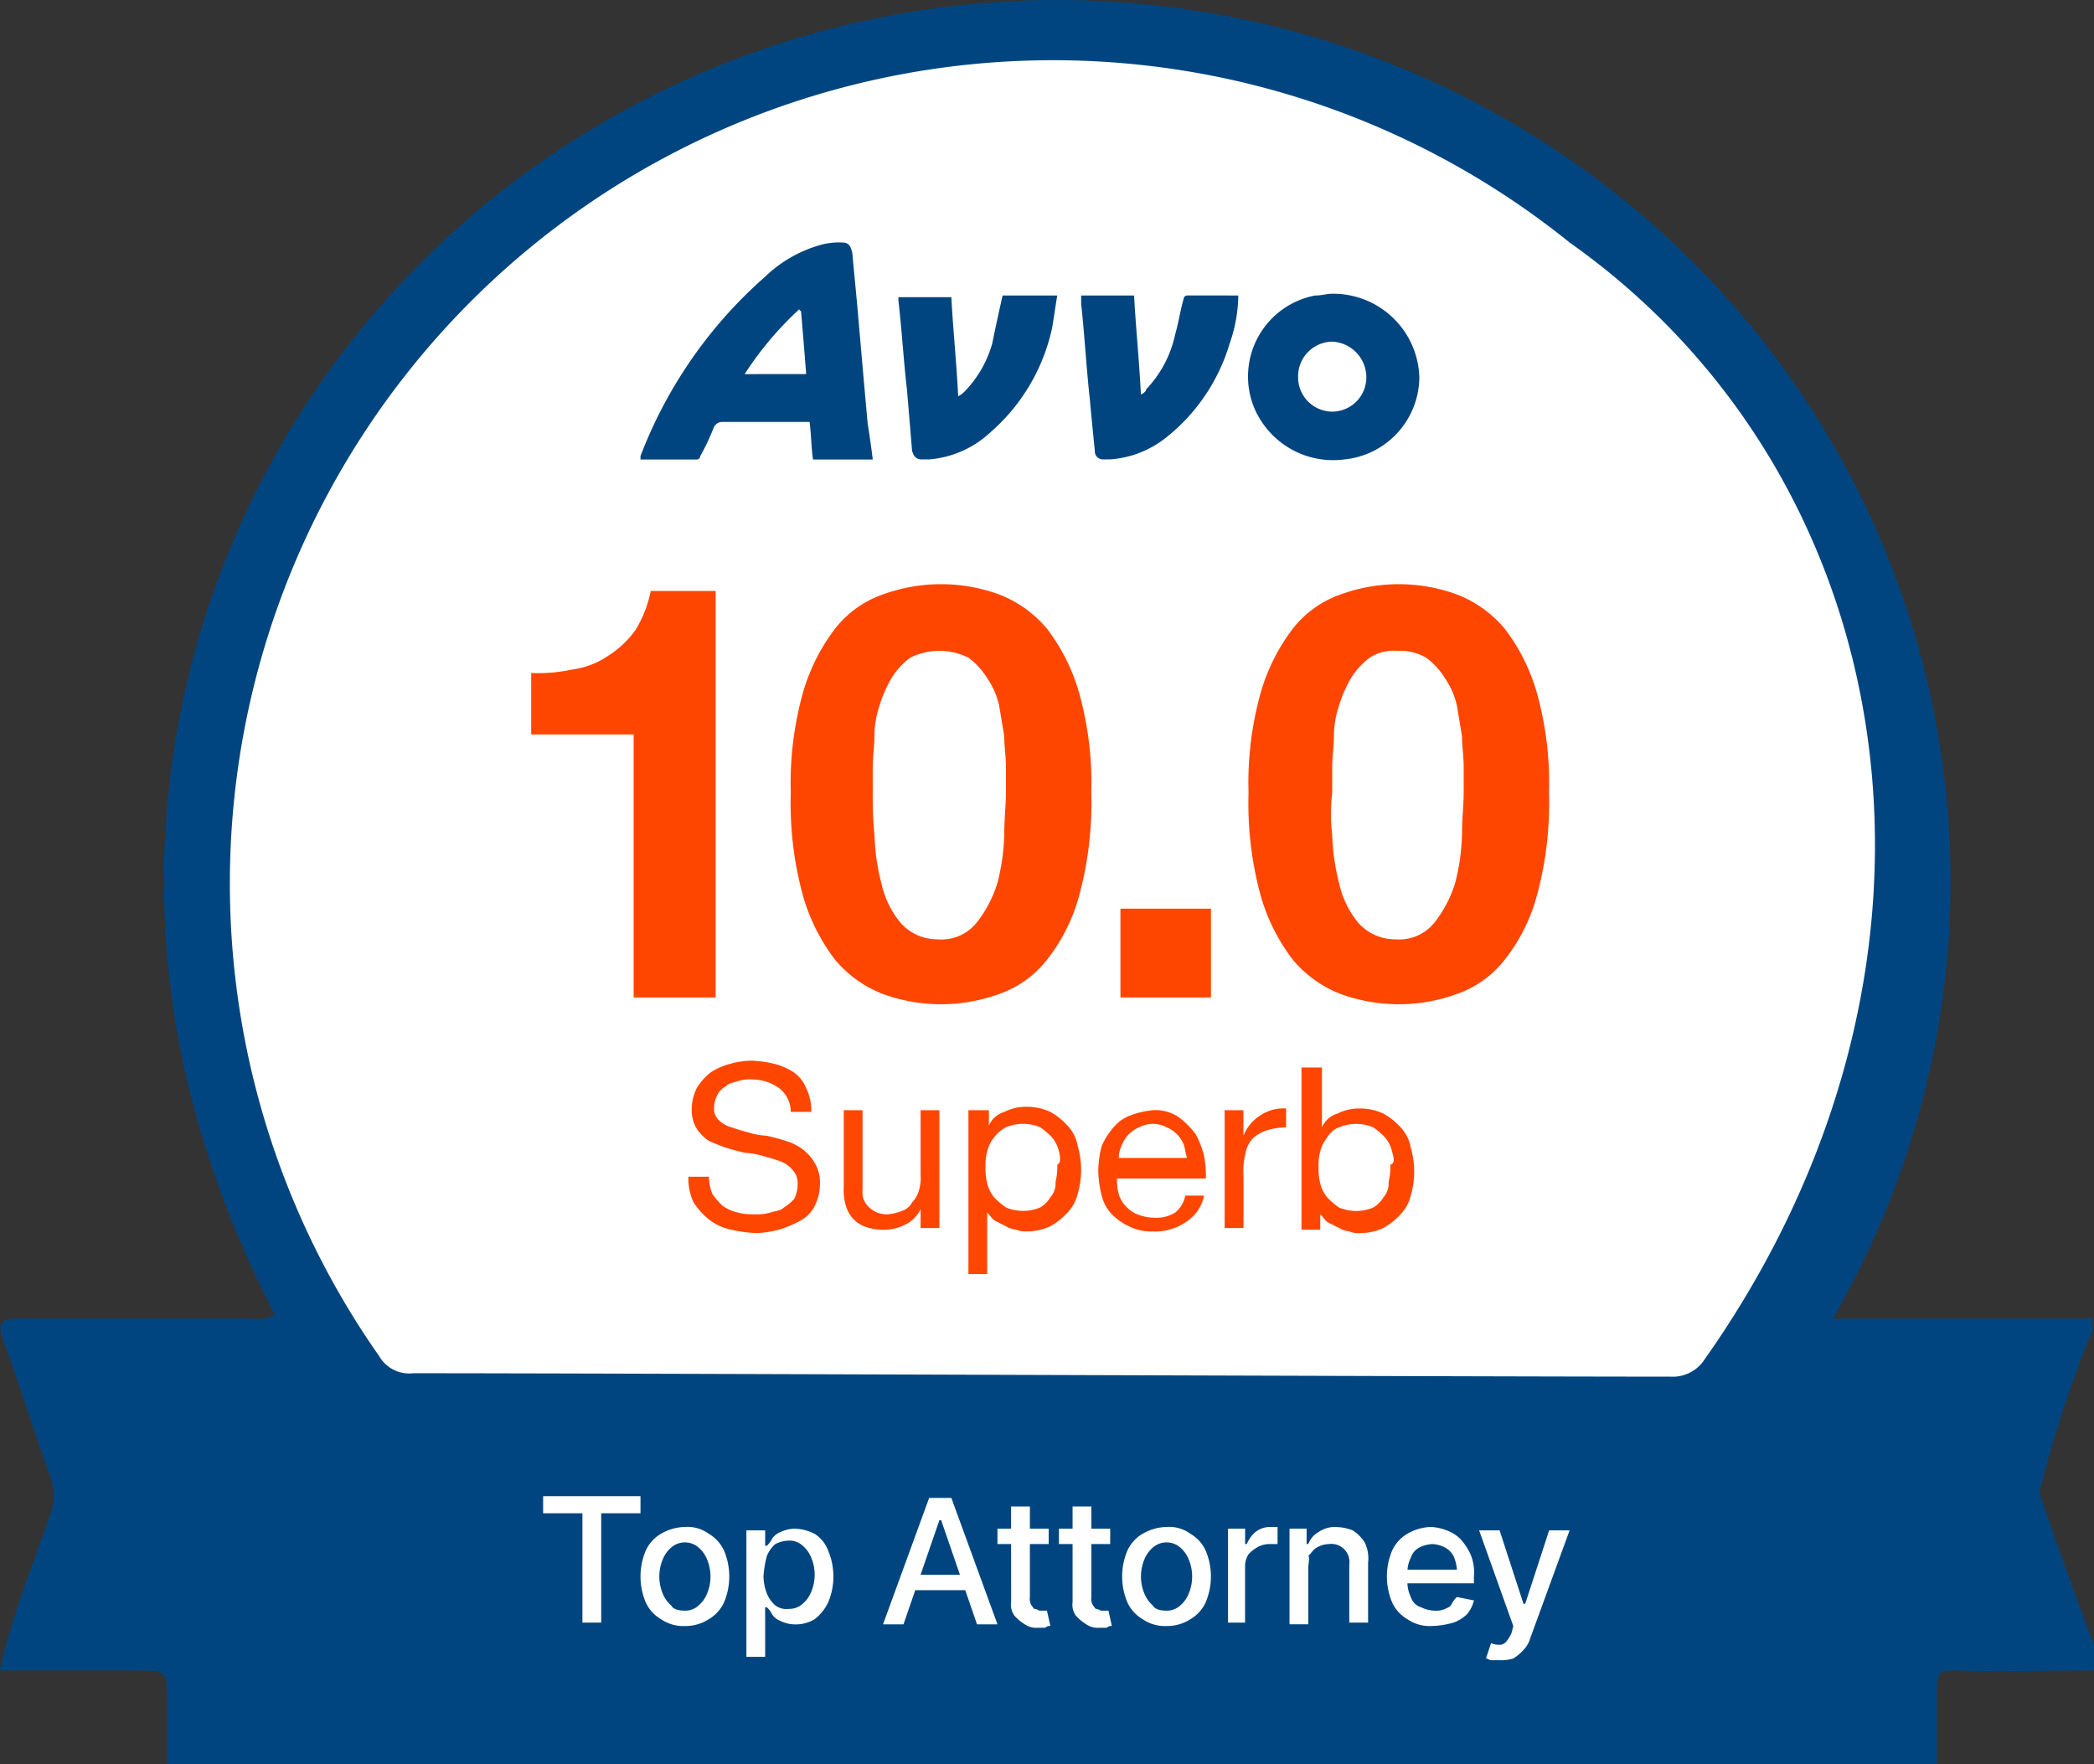
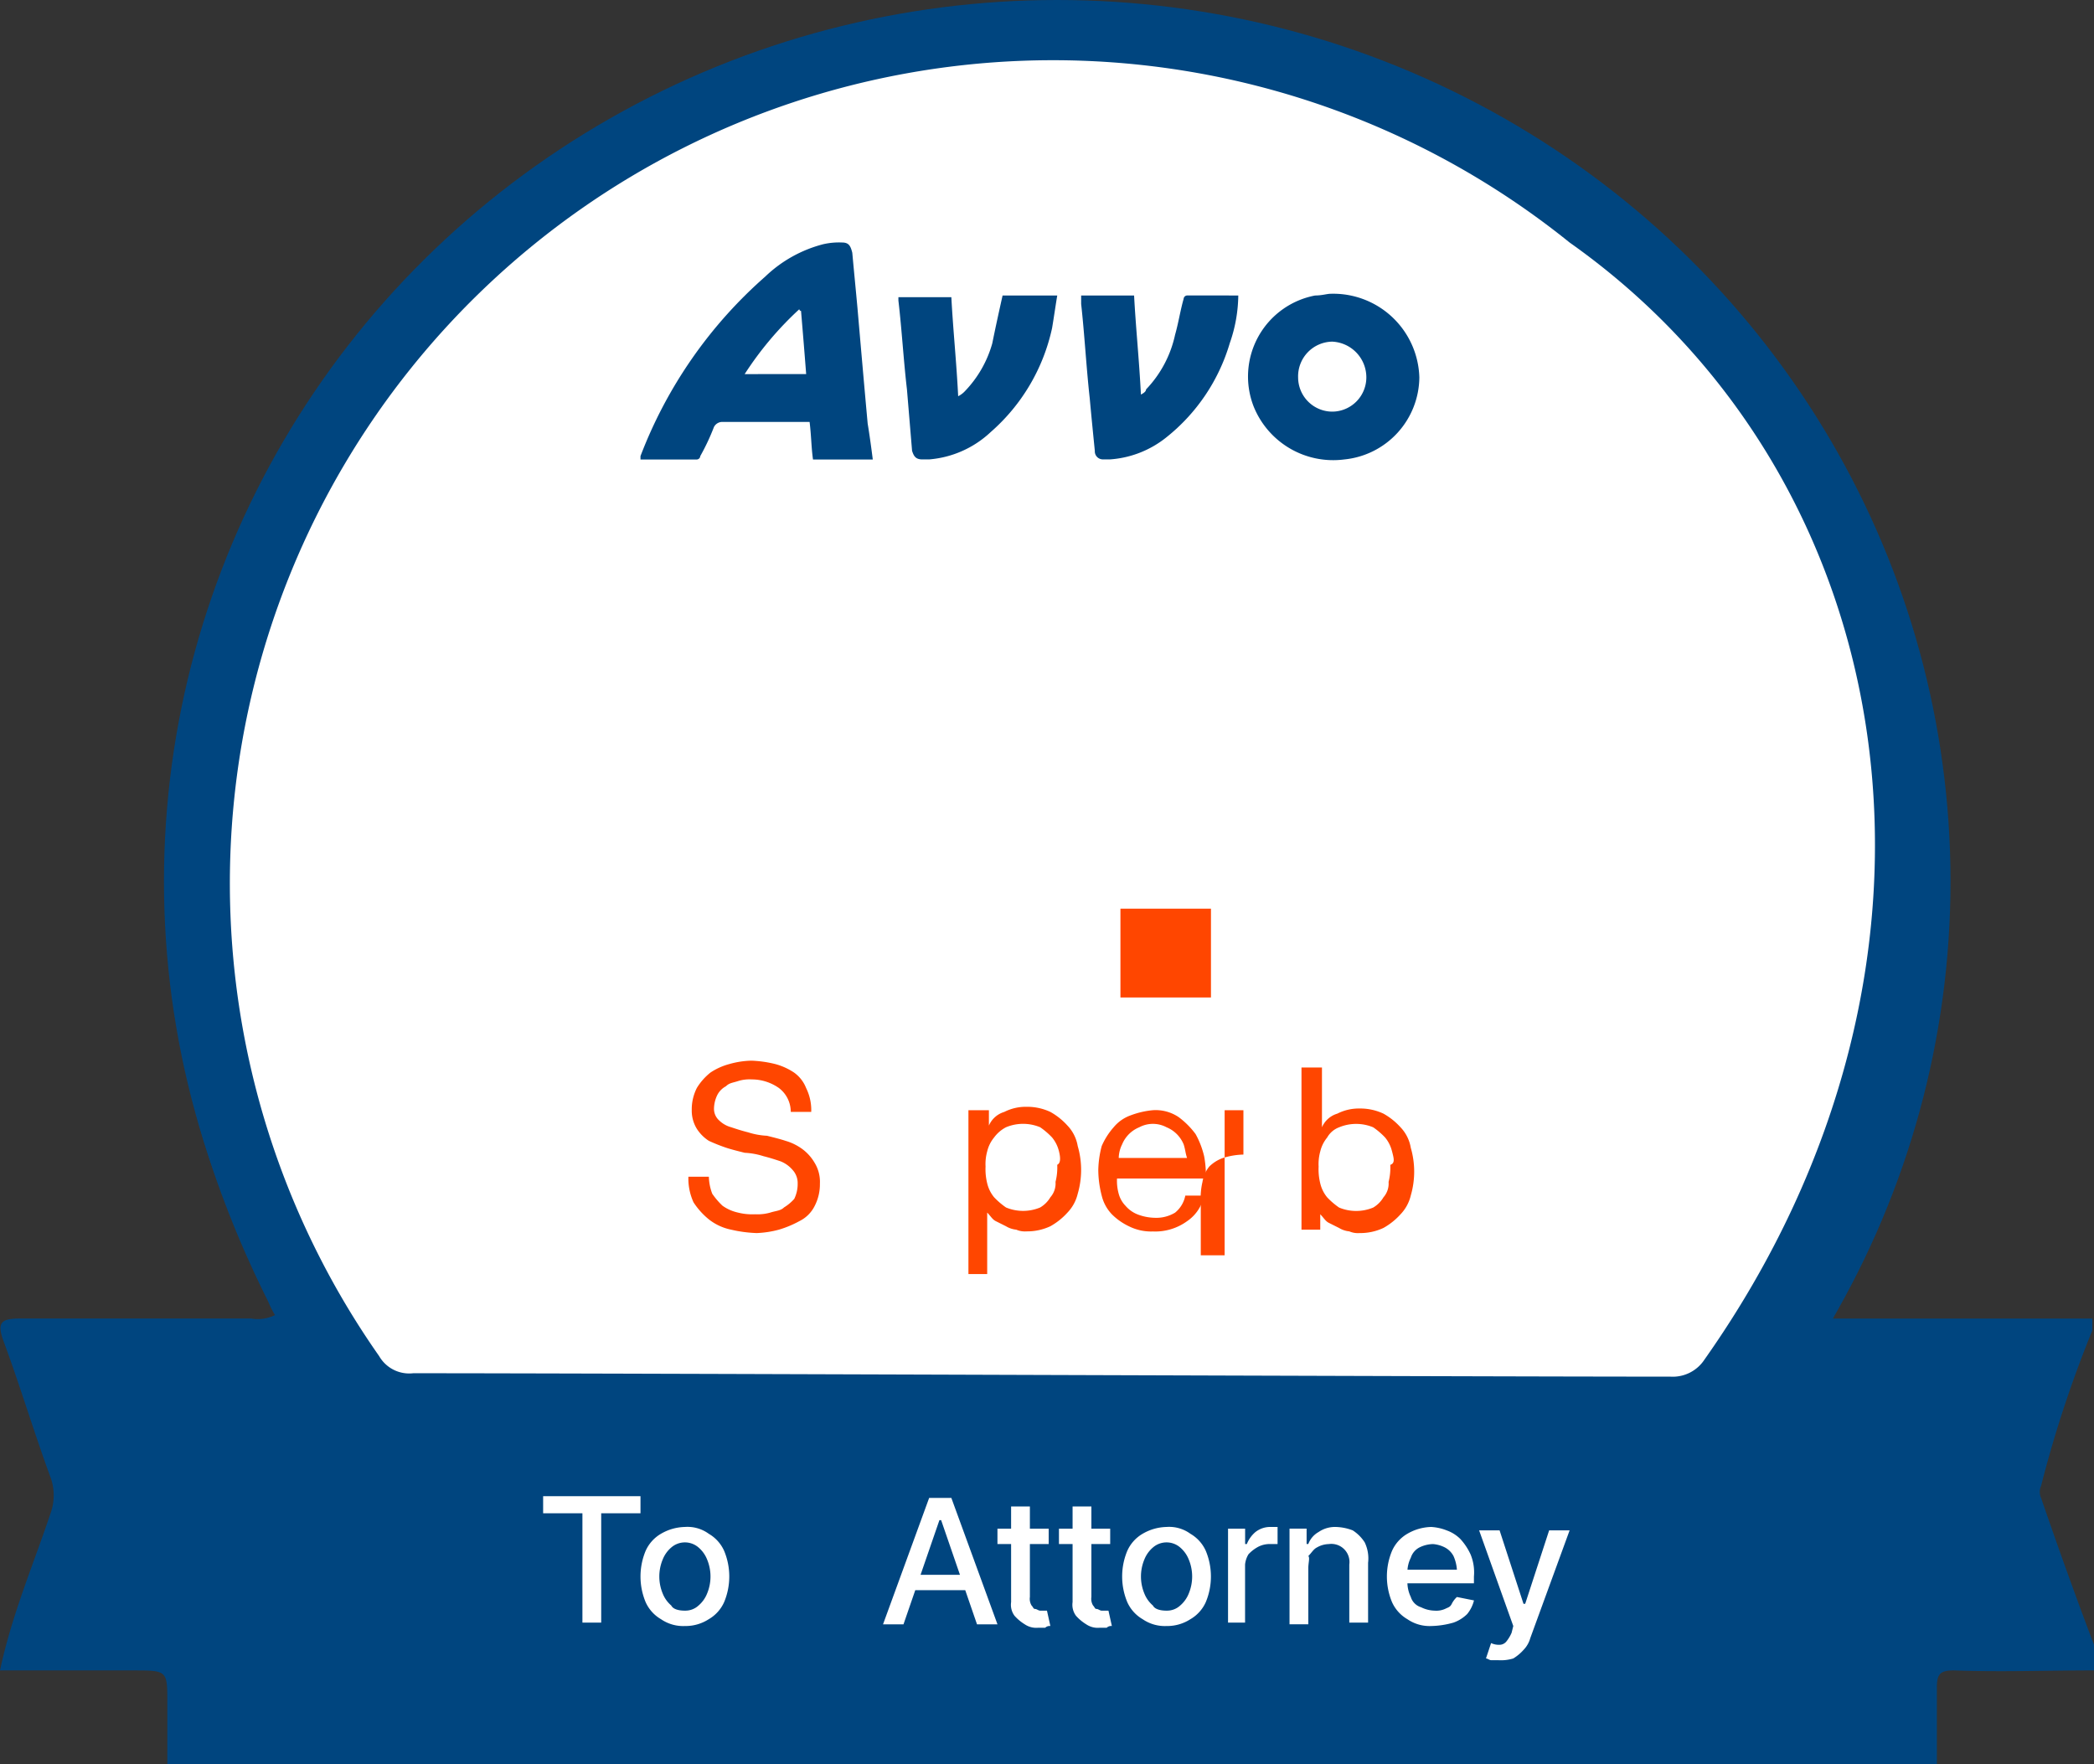
<svg xmlns="http://www.w3.org/2000/svg" width="153.464" height="129.305" viewBox="0 0 153.464 129.305">
  <rect x="0" y="0" width="153.464" height="129.305" fill="#333333" stroke="none" />
  <g id="Group_1326" data-name="Group 1326" transform="translate(-1063.251 -2504)">
    <g id="yms_awards-03" data-name="yms awards-03" transform="translate(1063.251 2504)">
      <g id="Group_539" data-name="Group 539" transform="translate(0 0.892)">
        <path id="Path_3850" data-name="Path 3850" d="M153.339,100.331v-.876H134.312a74.809,74.809,0,0,0,4.631-10.89c11.892-36.175-10.389-75.23-47.566-83.241a77.17,77.17,0,0,0-7.761-1.252,64.581,64.581,0,0,0-19.152.751C38.679,10.832,21.78,26.479,14.645,51.889,10.014,67.911,12.267,83.433,19.652,98.2a7.381,7.381,0,0,0,.5,1,2.878,2.878,0,0,1-1.752.25H1.5c-1.377,0-1.752.25-1.252,1.627,1.252,3.38,2.253,6.759,3.5,10.139a3.86,3.86,0,0,1,0,2.378C2.5,117.355.876,121.11,0,125.241H9.764c2.5,0,2.5,0,2.5,2.378v4.506H141.948v-5.633c0-1,.25-1.252,1.252-1.252,3.38.125,6.759,0,10.264,0v-1.878c-1.377-3.63-2.629-7.135-3.88-10.765a1.069,1.069,0,0,1,0-.876A86.672,86.672,0,0,1,153.339,100.331Z" transform="translate(0 -3.712)" fill="#00457f" />
      </g>
      <ellipse id="Ellipse_30" data-name="Ellipse 30" cx="65.466" cy="64.59" rx="65.466" ry="64.59" transform="translate(12.017 0)" fill="#00457f" />
      <path id="Path_3851" data-name="Path 3851" d="M111.686,19.894A60.326,60.326,0,0,0,24.44,101.507a2.542,2.542,0,0,0,2.5,1.252c14.27,0,76.607.25,92.128.25a2.78,2.78,0,0,0,2.5-1.252C141.979,72.842,136.471,37.418,111.686,19.894Z" transform="translate(3.349 -2.119)" fill="#fff" />
      <g id="Group_540" data-name="Group 540" transform="translate(50.445 77.733)">
        <path id="Path_3852" data-name="Path 3852" d="M46.934,67.1a3.463,3.463,0,0,0-2-.626,2.756,2.756,0,0,0-1,.125c-.376.125-.626.125-.876.376a1.508,1.508,0,0,0-.626.626,2.358,2.358,0,0,0-.25,1,1.136,1.136,0,0,0,.376.876,2.018,2.018,0,0,0,.876.5c.376.125.751.25,1.252.376a5.323,5.323,0,0,0,1.377.25c.5.125,1,.25,1.377.376a3.916,3.916,0,0,1,1.252.626,3.374,3.374,0,0,1,.876,1,2.669,2.669,0,0,1,.376,1.5,3.465,3.465,0,0,1-.376,1.627,2.456,2.456,0,0,1-1.127,1.127,7.657,7.657,0,0,1-1.5.626,7.326,7.326,0,0,1-1.627.25,9.663,9.663,0,0,1-1.878-.25,3.88,3.88,0,0,1-1.627-.751,5.38,5.38,0,0,1-1.127-1.252,4.18,4.18,0,0,1-.376-1.878h1.5a3.7,3.7,0,0,0,.25,1.252,5.445,5.445,0,0,0,.751.876,3.093,3.093,0,0,0,1.127.5,4.258,4.258,0,0,0,1.252.125,3.466,3.466,0,0,0,1.127-.125c.376-.125.751-.125,1-.376a3.319,3.319,0,0,0,.751-.626,2.5,2.5,0,0,0,.25-1.127,1.421,1.421,0,0,0-.376-1,2.245,2.245,0,0,0-.876-.626c-.376-.125-.751-.25-1.252-.376a5.324,5.324,0,0,0-1.377-.25c-.5-.125-1-.25-1.377-.376a12.983,12.983,0,0,1-1.252-.5,2.925,2.925,0,0,1-.876-.876,2.523,2.523,0,0,1-.376-1.377,3.465,3.465,0,0,1,.376-1.627,4.319,4.319,0,0,1,1-1.127A4.628,4.628,0,0,1,43.3,65.35a6.342,6.342,0,0,1,1.627-.25,8.453,8.453,0,0,1,1.752.25,4.628,4.628,0,0,1,1.377.626,2.523,2.523,0,0,1,.876,1.127,3.635,3.635,0,0,1,.376,1.752h-1.5A2.19,2.19,0,0,0,46.934,67.1Z" transform="translate(-40.3 -65.1)" fill="#ff4600" />
-         <path id="Path_3853" data-name="Path 3853" d="M55.033,76.637V75.26h0a2.456,2.456,0,0,1-1.127,1.127,3.465,3.465,0,0,1-1.627.376,3.864,3.864,0,0,1-1.377-.25,2.245,2.245,0,0,1-.876-.626,2.516,2.516,0,0,1-.5-1,3.859,3.859,0,0,1-.125-1.252V68h1.377v5.883a1.451,1.451,0,0,0,.5,1.252,1.912,1.912,0,0,0,1.252.5,3.655,3.655,0,0,0,1.127-.25,1.282,1.282,0,0,0,.751-.626,2.018,2.018,0,0,0,.5-.876,3.108,3.108,0,0,0,.125-1.127V68H56.41v8.637Z" transform="translate(-38.009 -64.37)" fill="#ff4600" />
        <path id="Path_3854" data-name="Path 3854" d="M58.2,68.05v1.127h0a1.777,1.777,0,0,1,1.127-1,3.465,3.465,0,0,1,1.627-.376,4,4,0,0,1,1.752.376,4.9,4.9,0,0,1,1.252,1,2.855,2.855,0,0,1,.751,1.5,6.258,6.258,0,0,1,0,3.5,2.984,2.984,0,0,1-.751,1.377,4.9,4.9,0,0,1-1.252,1,4,4,0,0,1-1.752.376,1.588,1.588,0,0,1-.751-.125,1.779,1.779,0,0,1-.751-.25l-.751-.376c-.25-.125-.376-.376-.626-.626h0v4.506H56.7V68.05Zm5.132,3a2.516,2.516,0,0,0-.5-1,5.445,5.445,0,0,0-.876-.751,3.255,3.255,0,0,0-2.5,0,2.548,2.548,0,0,0-.876.751,2.516,2.516,0,0,0-.5,1,3.466,3.466,0,0,0-.125,1.127,4.258,4.258,0,0,0,.125,1.252,2.516,2.516,0,0,0,.5,1,5.445,5.445,0,0,0,.876.751,3.255,3.255,0,0,0,2.5,0,2.125,2.125,0,0,0,.751-.751,1.53,1.53,0,0,0,.376-1.127,4.259,4.259,0,0,0,.125-1.252C63.459,71.931,63.459,71.555,63.334,71.055Z" transform="translate(-36.171 -64.42)" fill="#ff4600" />
        <path id="Path_3855" data-name="Path 3855" d="M70.809,76.136a3.972,3.972,0,0,1-2.5.751,3.635,3.635,0,0,1-1.752-.376,4.5,4.5,0,0,1-1.252-.876,2.984,2.984,0,0,1-.751-1.377,7.576,7.576,0,0,1-.25-1.878,7.388,7.388,0,0,1,.25-1.752,5.169,5.169,0,0,1,.876-1.377,2.861,2.861,0,0,1,1.252-.876A6.211,6.211,0,0,1,68.306,68a3.017,3.017,0,0,1,1.878.5,5.934,5.934,0,0,1,1.252,1.252,6.288,6.288,0,0,1,.626,1.627,7.7,7.7,0,0,1,.125,1.627H65.677a3.465,3.465,0,0,0,.125,1.127,2.017,2.017,0,0,0,.5.876,2.245,2.245,0,0,0,.876.626,3.7,3.7,0,0,0,1.252.25,2.669,2.669,0,0,0,1.5-.376,2.129,2.129,0,0,0,.751-1.252h1.377A2.969,2.969,0,0,1,70.809,76.136Zm-.25-5.633a2.3,2.3,0,0,0-1.252-1.252,2.128,2.128,0,0,0-2,0A2.3,2.3,0,0,0,66.052,70.5a2.358,2.358,0,0,0-.25,1h5.007C70.684,71.129,70.684,70.879,70.559,70.5Z" transform="translate(-34.258 -64.37)" fill="#ff4600" />
-         <path id="Path_3856" data-name="Path 3856" d="M73.077,68.025V69.9h0a3.1,3.1,0,0,1,1.252-1.5,3.017,3.017,0,0,1,1.878-.5v1.377a5.379,5.379,0,0,0-1.5.25,2.725,2.725,0,0,0-1,.626,2.359,2.359,0,0,0-.5,1.127,5.158,5.158,0,0,0-.125,1.5v3.88H71.7V68.025Z" transform="translate(-32.395 -64.395)" fill="#ff4600" />
+         <path id="Path_3856" data-name="Path 3856" d="M73.077,68.025V69.9h0v1.377a5.379,5.379,0,0,0-1.5.25,2.725,2.725,0,0,0-1,.626,2.359,2.359,0,0,0-.5,1.127,5.158,5.158,0,0,0-.125,1.5v3.88H71.7V68.025Z" transform="translate(-32.395 -64.395)" fill="#ff4600" />
        <path id="Path_3857" data-name="Path 3857" d="M77.7,65.4v4.506h0a1.777,1.777,0,0,1,1.127-1,3.465,3.465,0,0,1,1.627-.376,4,4,0,0,1,1.752.376,4.9,4.9,0,0,1,1.252,1,2.855,2.855,0,0,1,.751,1.5,6.259,6.259,0,0,1,0,3.5,2.984,2.984,0,0,1-.751,1.377,4.9,4.9,0,0,1-1.252,1,4,4,0,0,1-1.752.376,1.588,1.588,0,0,1-.751-.125,1.779,1.779,0,0,1-.751-.25l-.751-.376c-.25-.125-.376-.376-.626-.626h0v1.127H76.2V65.525h1.5Zm5.132,6.259a2.516,2.516,0,0,0-.5-1,5.445,5.445,0,0,0-.876-.751,3.255,3.255,0,0,0-2.5,0,1.683,1.683,0,0,0-.876.751,2.516,2.516,0,0,0-.5,1,3.466,3.466,0,0,0-.125,1.127,4.259,4.259,0,0,0,.125,1.252,2.516,2.516,0,0,0,.5,1,5.445,5.445,0,0,0,.876.751,3.255,3.255,0,0,0,2.5,0,2.125,2.125,0,0,0,.751-.751,1.53,1.53,0,0,0,.376-1.127,4.258,4.258,0,0,0,.125-1.252C83.085,72.535,82.959,72.159,82.834,71.659Z" transform="translate(-31.262 -65.024)" fill="#ff4600" />
      </g>
      <g id="Group_541" data-name="Group 541" transform="translate(38.929 42.81)">
-         <path id="Path_3858" data-name="Path 3858" d="M38.61,67.517v-19.4H31.1V43.608a11.7,11.7,0,0,0,3-.25,6.072,6.072,0,0,0,2.629-1,7.166,7.166,0,0,0,2-1.878A8.647,8.647,0,0,0,39.862,37.6h4.757V67.391H38.61Z" transform="translate(-31.1 -37.099)" fill="#ff4600" />
-         <path id="Path_3859" data-name="Path 3859" d="M47.176,45.211a14.09,14.09,0,0,1,2.378-4.757,7.608,7.608,0,0,1,3.5-2.5,12.434,12.434,0,0,1,8.512,0,8.635,8.635,0,0,1,3.5,2.5,14.09,14.09,0,0,1,2.378,4.757,24.517,24.517,0,0,1,.876,7.26,25.76,25.76,0,0,1-.876,7.51,13,13,0,0,1-2.378,4.757,7.607,7.607,0,0,1-3.5,2.5,12.434,12.434,0,0,1-8.512,0,8.635,8.635,0,0,1-3.5-2.5,14.09,14.09,0,0,1-2.378-4.757,25.759,25.759,0,0,1-.876-7.51A24.516,24.516,0,0,1,47.176,45.211ZM52.434,55.6a15.779,15.779,0,0,0,.5,3.5,6.861,6.861,0,0,0,1.377,2.879,3.587,3.587,0,0,0,2.754,1.252,3.309,3.309,0,0,0,2.879-1.252,8.936,8.936,0,0,0,1.5-2.879,15.779,15.779,0,0,0,.5-3.5c0-1.252.125-2.253.125-3.129V50.594c0-.751-.125-1.5-.125-2.253l-.376-2.253a5.751,5.751,0,0,0-.876-2,5.336,5.336,0,0,0-1.377-1.5,4.772,4.772,0,0,0-4.256,0,5.336,5.336,0,0,0-1.377,1.5,9.69,9.69,0,0,0-.876,2,7.088,7.088,0,0,0-.376,2.253c0,.751-.125,1.5-.125,2.253v1.878A28.326,28.326,0,0,0,52.434,55.6Z" transform="translate(-27.274 -37.2)" fill="#ff4600" />
        <path id="Path_3860" data-name="Path 3860" d="M72.234,56.2v6.509H65.6V56.2Z" transform="translate(-22.415 -32.417)" fill="#ff4600" />
-         <path id="Path_3861" data-name="Path 3861" d="M73.976,45.211a14.091,14.091,0,0,1,2.378-4.757,7.608,7.608,0,0,1,3.5-2.5,12.434,12.434,0,0,1,8.512,0,8.635,8.635,0,0,1,3.5,2.5,14.09,14.09,0,0,1,2.378,4.757,24.516,24.516,0,0,1,.876,7.26,25.759,25.759,0,0,1-.876,7.51,13,13,0,0,1-2.378,4.757,7.607,7.607,0,0,1-3.5,2.5,12.434,12.434,0,0,1-8.512,0,8.635,8.635,0,0,1-3.5-2.5,14.091,14.091,0,0,1-2.378-4.757,25.76,25.76,0,0,1-.876-7.51A24.517,24.517,0,0,1,73.976,45.211ZM79.234,55.6a15.779,15.779,0,0,0,.5,3.5,6.862,6.862,0,0,0,1.377,2.879,3.587,3.587,0,0,0,2.754,1.252,3.309,3.309,0,0,0,2.879-1.252,8.936,8.936,0,0,0,1.5-2.879,15.78,15.78,0,0,0,.5-3.5c0-1.252.125-2.253.125-3.129V50.594c0-.751-.125-1.5-.125-2.253l-.376-2.253a5.751,5.751,0,0,0-.876-2,5.336,5.336,0,0,0-1.377-1.5,3.836,3.836,0,0,0-2.128-.5,3.176,3.176,0,0,0-2,.5,5.336,5.336,0,0,0-1.377,1.5,9.689,9.689,0,0,0-.876,2,7.088,7.088,0,0,0-.376,2.253c0,.751-.125,1.5-.125,2.253v1.878A13.039,13.039,0,0,0,79.234,55.6Z" transform="translate(-20.527 -37.2)" fill="#ff4600" />
      </g>
      <g id="Group_542" data-name="Group 542" transform="translate(46.94 17.775)">
        <path id="Path_3862" data-name="Path 3862" d="M54.524,33.1H50.143c-.125-.876-.125-1.752-.25-2.754H43.508a.688.688,0,0,0-.626.376,16.3,16.3,0,0,1-1,2.128.269.269,0,0,1-.25.25H37.5v-.25A33.282,33.282,0,0,1,46.638,19.7a9.6,9.6,0,0,1,4.256-2.378,5.135,5.135,0,0,1,1.377-.125c.5,0,.626.25.751.751.125,1.377.25,2.629.376,4.006.25,2.879.5,5.758.751,8.512Q54.336,31.6,54.524,33.1Zm-4.882-6.259c-.125-1.627-.25-3.129-.376-4.631a.123.123,0,0,1-.125-.125,24.459,24.459,0,0,0-4.006,4.757Z" transform="translate(-37.5 -17.2)" fill="#00457f" />
        <path id="Path_3863" data-name="Path 3863" d="M79.118,20.2a6.312,6.312,0,0,1,6.509,6.134,6.1,6.1,0,0,1-5.508,6.008,6.284,6.284,0,0,1-6.634-3.88,6.043,6.043,0,0,1,4.506-8.136C78.492,20.325,78.867,20.2,79.118,20.2Zm.125,8.637a2.511,2.511,0,0,0,2.5-2.5,2.621,2.621,0,0,0-2.5-2.629,2.541,2.541,0,0,0-2.5,2.629A2.511,2.511,0,0,0,79.243,28.837Z" transform="translate(-28.547 -16.445)" fill="#00457f" />
        <path id="Path_3864" data-name="Path 3864" d="M74.816,20.3a10.859,10.859,0,0,1-.626,3.5,13.807,13.807,0,0,1-4.631,6.885,7.413,7.413,0,0,1-4.131,1.627h-.5a.591.591,0,0,1-.626-.626c-.125-1.252-.25-2.5-.376-3.88-.25-2.253-.376-4.631-.626-6.885V20.3h3.88c.125,2.378.376,4.757.5,7.26q.376-.188.376-.376a8.327,8.327,0,0,0,2.128-4.006c.25-.876.376-1.752.626-2.629a.269.269,0,0,1,.25-.25Z" transform="translate(-31.005 -16.42)" fill="#00457f" />
        <path id="Path_3865" data-name="Path 3865" d="M60.236,20.3h4.006c-.125.751-.25,1.627-.376,2.378a14.074,14.074,0,0,1-4.506,7.636,7.457,7.457,0,0,1-4.506,2h-.5c-.5,0-.626-.25-.751-.626l-.376-4.506c-.25-2.128-.376-4.381-.626-6.509v-.25h3.88c.125,2.378.376,4.757.5,7.26a1.728,1.728,0,0,0,.5-.376,8.259,8.259,0,0,0,2-3.5C59.735,22.553,59.985,21.427,60.236,20.3Z" transform="translate(-33.699 -16.42)" fill="#00457f" />
      </g>
      <g id="Group_543" data-name="Group 543" transform="translate(39.805 109.653)">
        <path id="Path_3866" data-name="Path 3866" d="M31.8,91.852V90.6h7.135v1.252H36.056v8.011H34.679V91.852Z" transform="translate(-31.8 -90.6)" fill="#fff" />
        <path id="Path_3867" data-name="Path 3867" d="M40.755,99.66a2.874,2.874,0,0,1-1.752-.5,2.74,2.74,0,0,1-1.127-1.252,4.882,4.882,0,0,1,0-3.755A2.74,2.74,0,0,1,39,92.9a3.618,3.618,0,0,1,1.752-.5,2.649,2.649,0,0,1,1.752.5,2.74,2.74,0,0,1,1.127,1.252,4.882,4.882,0,0,1,0,3.755,2.74,2.74,0,0,1-1.127,1.252A3.129,3.129,0,0,1,40.755,99.66Zm0-1.127a1.421,1.421,0,0,0,1-.376,2.245,2.245,0,0,0,.626-.876,3.255,3.255,0,0,0,0-2.5,2.245,2.245,0,0,0-.626-.876,1.523,1.523,0,0,0-2,0,2.245,2.245,0,0,0-.626.876,3.255,3.255,0,0,0,0,2.5,2.245,2.245,0,0,0,.626.876C39.878,98.408,40.254,98.534,40.755,98.534Z" transform="translate(-30.365 -90.147)" fill="#fff" />
-         <path id="Path_3868" data-name="Path 3868" d="M43.7,102.138V92.625h1.377v1.127H45.2a1.727,1.727,0,0,0,.376-.5,1.25,1.25,0,0,1,.626-.5,2.358,2.358,0,0,1,1-.25,3.333,3.333,0,0,1,1.5.376,2.5,2.5,0,0,1,1,1.252,4.882,4.882,0,0,1,0,3.755,3.408,3.408,0,0,1-1,1.252,2.67,2.67,0,0,1-1.5.376,2.358,2.358,0,0,1-1-.25,1.25,1.25,0,0,1-.626-.5,1.728,1.728,0,0,0-.376-.5h-.125v3.63H43.7ZM44.952,96a3.7,3.7,0,0,0,.25,1.252,2.245,2.245,0,0,0,.626.876,1.349,1.349,0,0,0,1,.25,1.421,1.421,0,0,0,1-.376,2.245,2.245,0,0,0,.626-.876,3.255,3.255,0,0,0,0-2.5,2.245,2.245,0,0,0-.626-.876,1.422,1.422,0,0,0-1-.376,2.358,2.358,0,0,0-1,.25,2.245,2.245,0,0,0-.626.876A7.494,7.494,0,0,0,44.952,96Z" transform="translate(-28.804 -90.122)" fill="#fff" />
        <path id="Path_3869" data-name="Path 3869" d="M53.2,99.963H51.7L55.08,90.7h1.627l3.38,9.263h-1.5l-2.629-7.636h-.125Zm.25-3.63h4.882v1.127H53.578V96.333Z" transform="translate(-26.79 -90.575)" fill="#fff" />
        <path id="Path_3870" data-name="Path 3870" d="M62.155,92.827v1.127H58.4V92.827ZM59.4,91.2h1.377v6.634a.938.938,0,0,0,.125.626c.125.125.125.25.25.25s.25.125.376.125h.5l.25,1.127a.46.46,0,0,0-.376.125h-.5a1.505,1.505,0,0,1-1-.25,3.319,3.319,0,0,1-.751-.626,1.349,1.349,0,0,1-.25-1Z" transform="translate(-25.104 -90.449)" fill="#fff" />
        <path id="Path_3871" data-name="Path 3871" d="M65.755,92.827v1.127H62V92.827ZM63,91.2h1.377v6.634a.938.938,0,0,0,.125.626c.125.125.125.25.25.25s.25.125.376.125h.5l.25,1.127a.46.46,0,0,0-.376.125H65a1.505,1.505,0,0,1-1-.25,3.318,3.318,0,0,1-.751-.626,1.349,1.349,0,0,1-.25-1V91.2Z" transform="translate(-24.197 -90.449)" fill="#fff" />
        <path id="Path_3872" data-name="Path 3872" d="M68.955,99.66a2.874,2.874,0,0,1-1.752-.5,2.74,2.74,0,0,1-1.127-1.252,4.882,4.882,0,0,1,0-3.755A2.74,2.74,0,0,1,67.2,92.9a3.618,3.618,0,0,1,1.752-.5,2.649,2.649,0,0,1,1.752.5,2.74,2.74,0,0,1,1.127,1.252,4.882,4.882,0,0,1,0,3.755,2.74,2.74,0,0,1-1.127,1.252A3.129,3.129,0,0,1,68.955,99.66Zm0-1.127a1.421,1.421,0,0,0,1-.376,2.245,2.245,0,0,0,.626-.876,3.254,3.254,0,0,0,0-2.5,2.245,2.245,0,0,0-.626-.876,1.523,1.523,0,0,0-2,0,2.245,2.245,0,0,0-.626.876,3.254,3.254,0,0,0,0,2.5,2.245,2.245,0,0,0,.626.876C68.078,98.408,68.454,98.534,68.955,98.534Z" transform="translate(-23.266 -90.147)" fill="#fff" />
        <path id="Path_3873" data-name="Path 3873" d="M71.9,99.535v-7.01h1.252v1.127h.125a2.245,2.245,0,0,1,.626-.876,1.747,1.747,0,0,1,1.127-.376h.5v1.252H74.9a1.809,1.809,0,0,0-.876.25,2.73,2.73,0,0,0-.626.5,1.779,1.779,0,0,0-.25.751V99.41H71.9Z" transform="translate(-21.705 -90.147)" fill="#fff" />
        <path id="Path_3874" data-name="Path 3874" d="M76.877,95.4v4.131H75.5v-7.01h1.252v1.127h.125a1.683,1.683,0,0,1,.751-.876A2.115,2.115,0,0,1,78.88,92.4a3.7,3.7,0,0,1,1.252.25,2.925,2.925,0,0,1,.876.876,2.711,2.711,0,0,1,.25,1.5V99.41H79.881V95.154a1.328,1.328,0,0,0-1.5-1.5,1.809,1.809,0,0,0-.876.25c-.25.125-.376.376-.626.626C77,94.653,76.877,95.029,76.877,95.4Z" transform="translate(-20.799 -90.147)" fill="#fff" />
        <path id="Path_3875" data-name="Path 3875" d="M84.455,99.66a2.874,2.874,0,0,1-1.752-.5,2.74,2.74,0,0,1-1.127-1.252,4.882,4.882,0,0,1,0-3.755A2.74,2.74,0,0,1,82.7,92.9a3.618,3.618,0,0,1,1.752-.5,3.655,3.655,0,0,1,1.127.25,2.726,2.726,0,0,1,1,.626,4.369,4.369,0,0,1,.751,1.127,3.436,3.436,0,0,1,.25,1.627v.5H82.076v-1h4.256a2.946,2.946,0,0,0-.25-1,1.508,1.508,0,0,0-.626-.626,2.321,2.321,0,0,0-.876-.25,2.359,2.359,0,0,0-1,.25,1.282,1.282,0,0,0-.626.751,2.358,2.358,0,0,0-.25,1v.751a2.5,2.5,0,0,0,.25,1.127,1.129,1.129,0,0,0,.751.751,2.358,2.358,0,0,0,1,.25,1.588,1.588,0,0,0,.751-.125c.25-.125.376-.125.5-.376a1.728,1.728,0,0,1,.376-.5l1.252.25a2.516,2.516,0,0,1-.5,1,2.726,2.726,0,0,1-1,.626A6.342,6.342,0,0,1,84.455,99.66Z" transform="translate(-19.364 -90.147)" fill="#fff" />
        <path id="Path_3876" data-name="Path 3876" d="M87.977,102.113h-.5c-.125,0-.25-.125-.376-.125l.376-1.127a1.361,1.361,0,0,0,.626.125.65.65,0,0,0,.5-.25,2.736,2.736,0,0,0,.376-.626l.125-.5L86.6,92.6h1.5l1.752,5.382h.125L91.732,92.6h1.5l-2.879,7.886a2.017,2.017,0,0,1-.5.876,3.318,3.318,0,0,1-.751.626A3.108,3.108,0,0,1,87.977,102.113Z" transform="translate(-18.004 -90.097)" fill="#fff" />
      </g>
    </g>
  </g>
</svg>